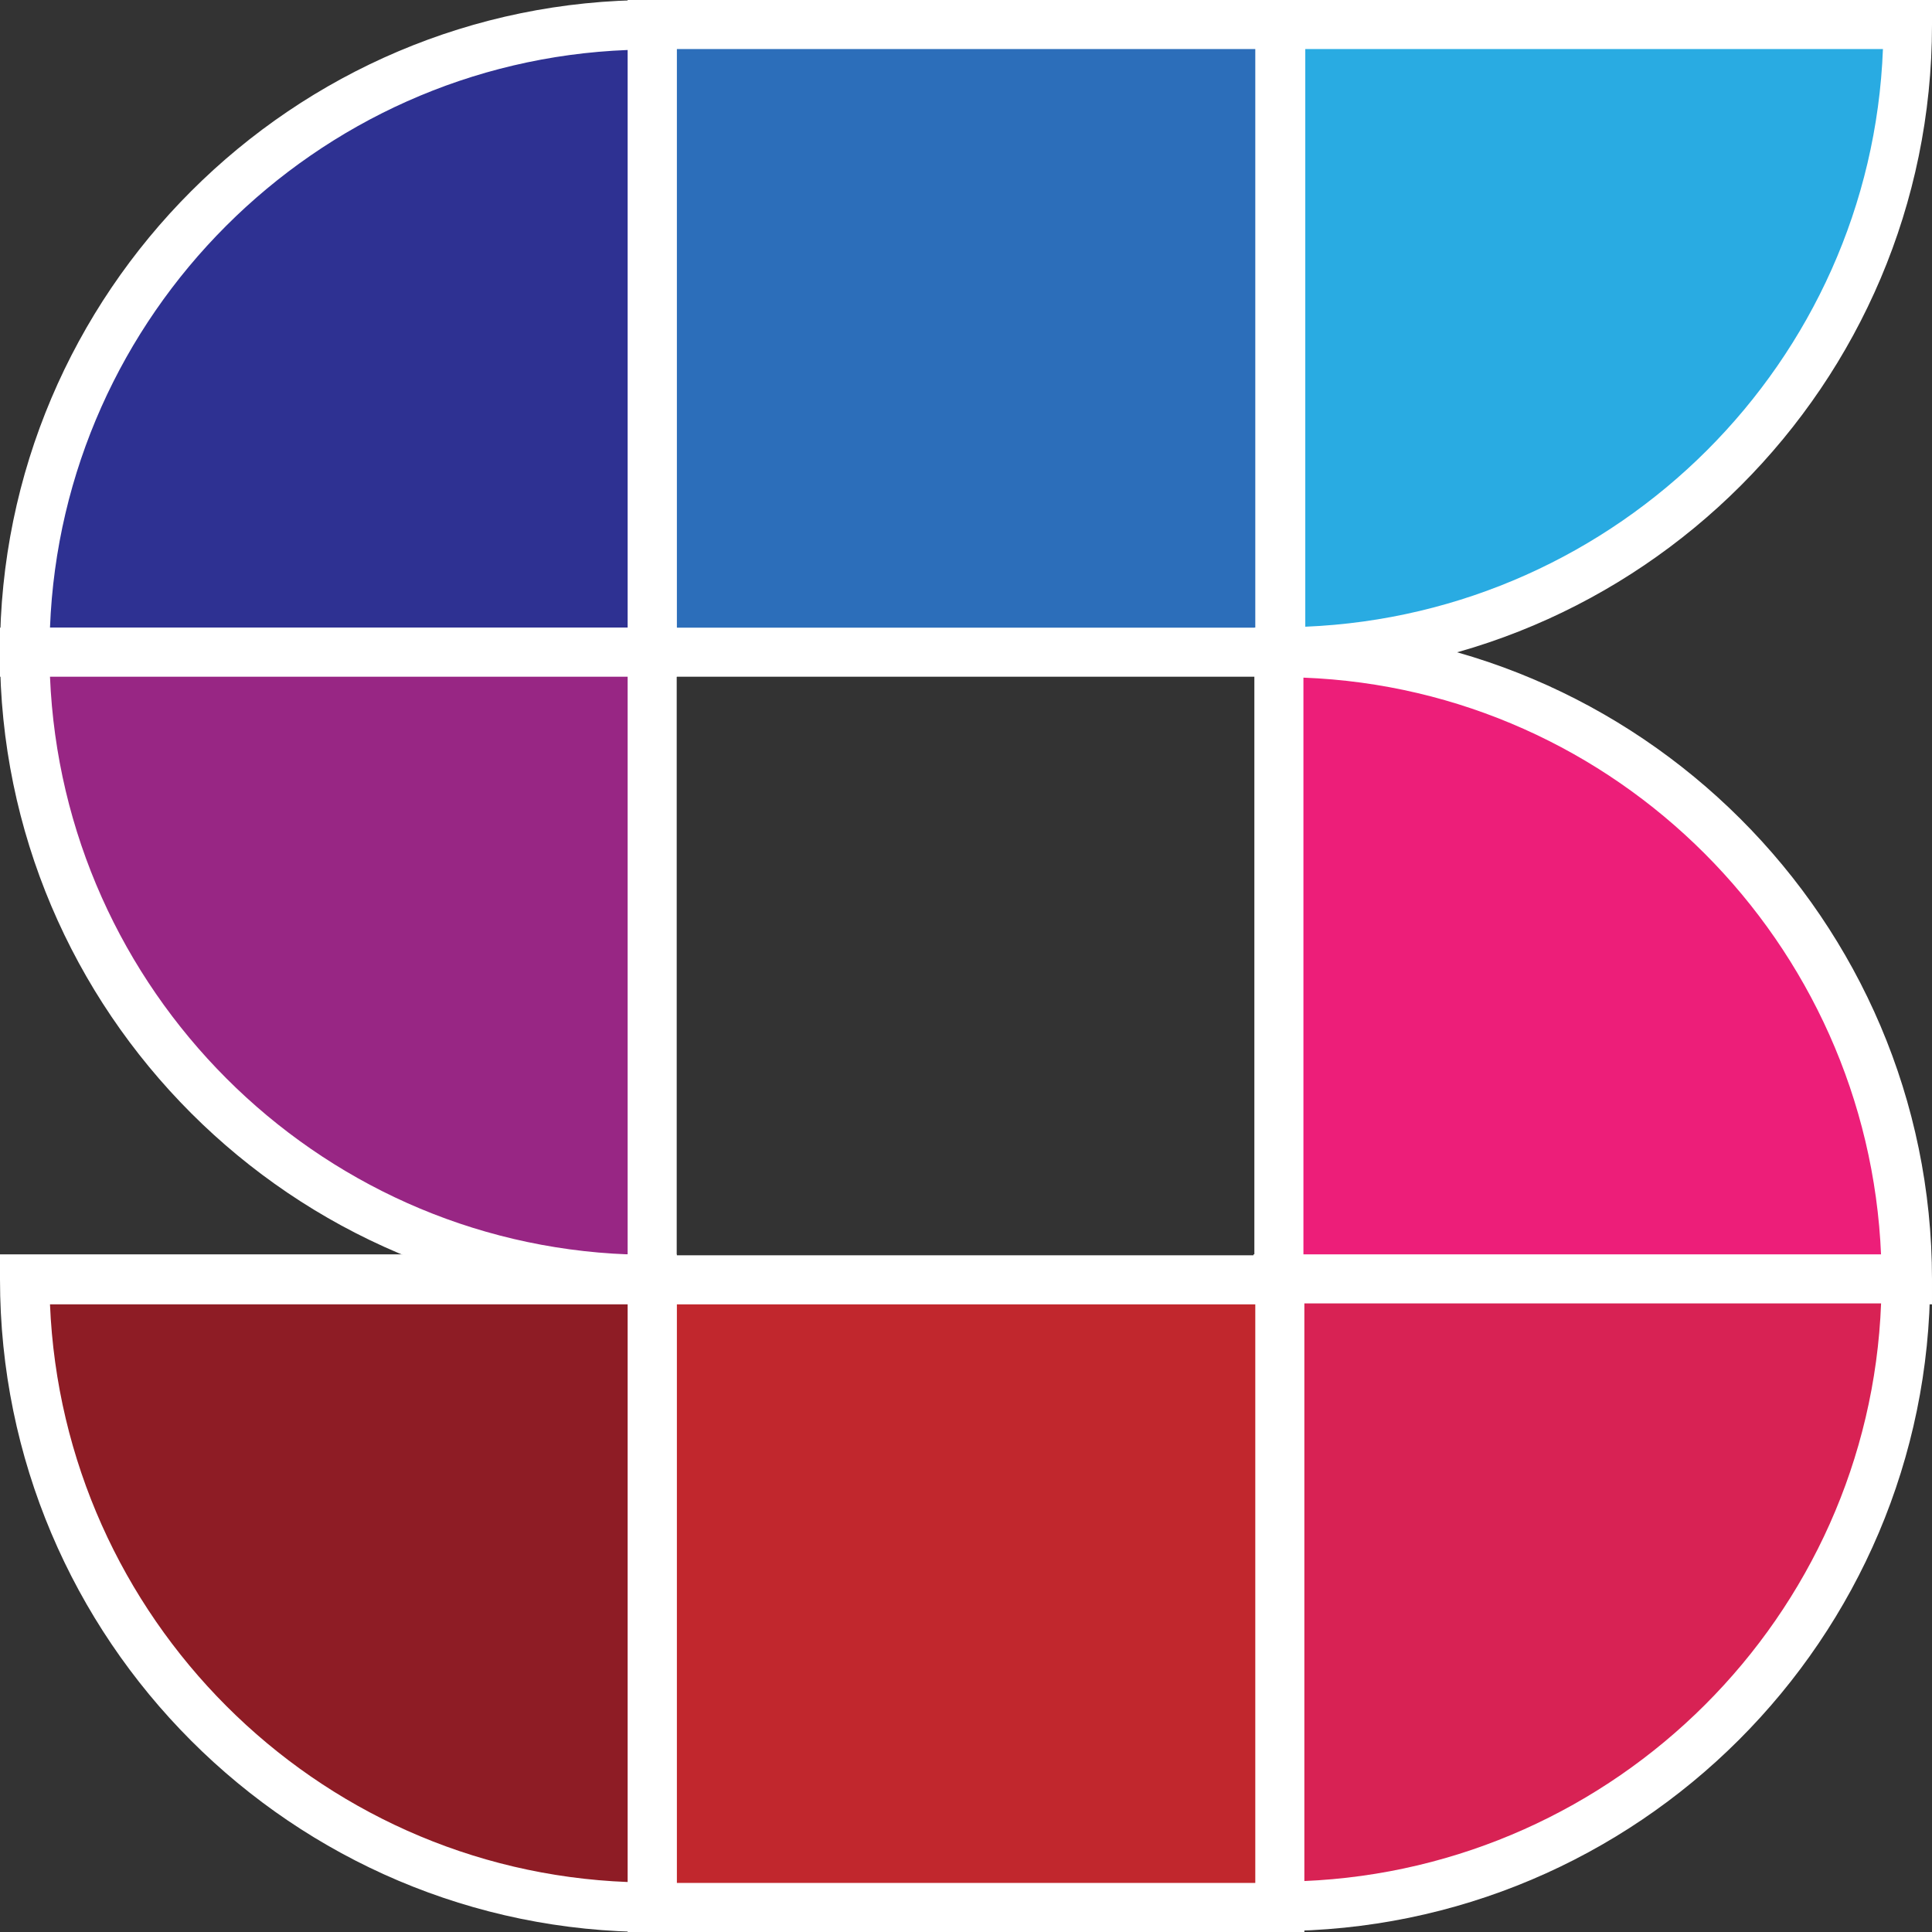
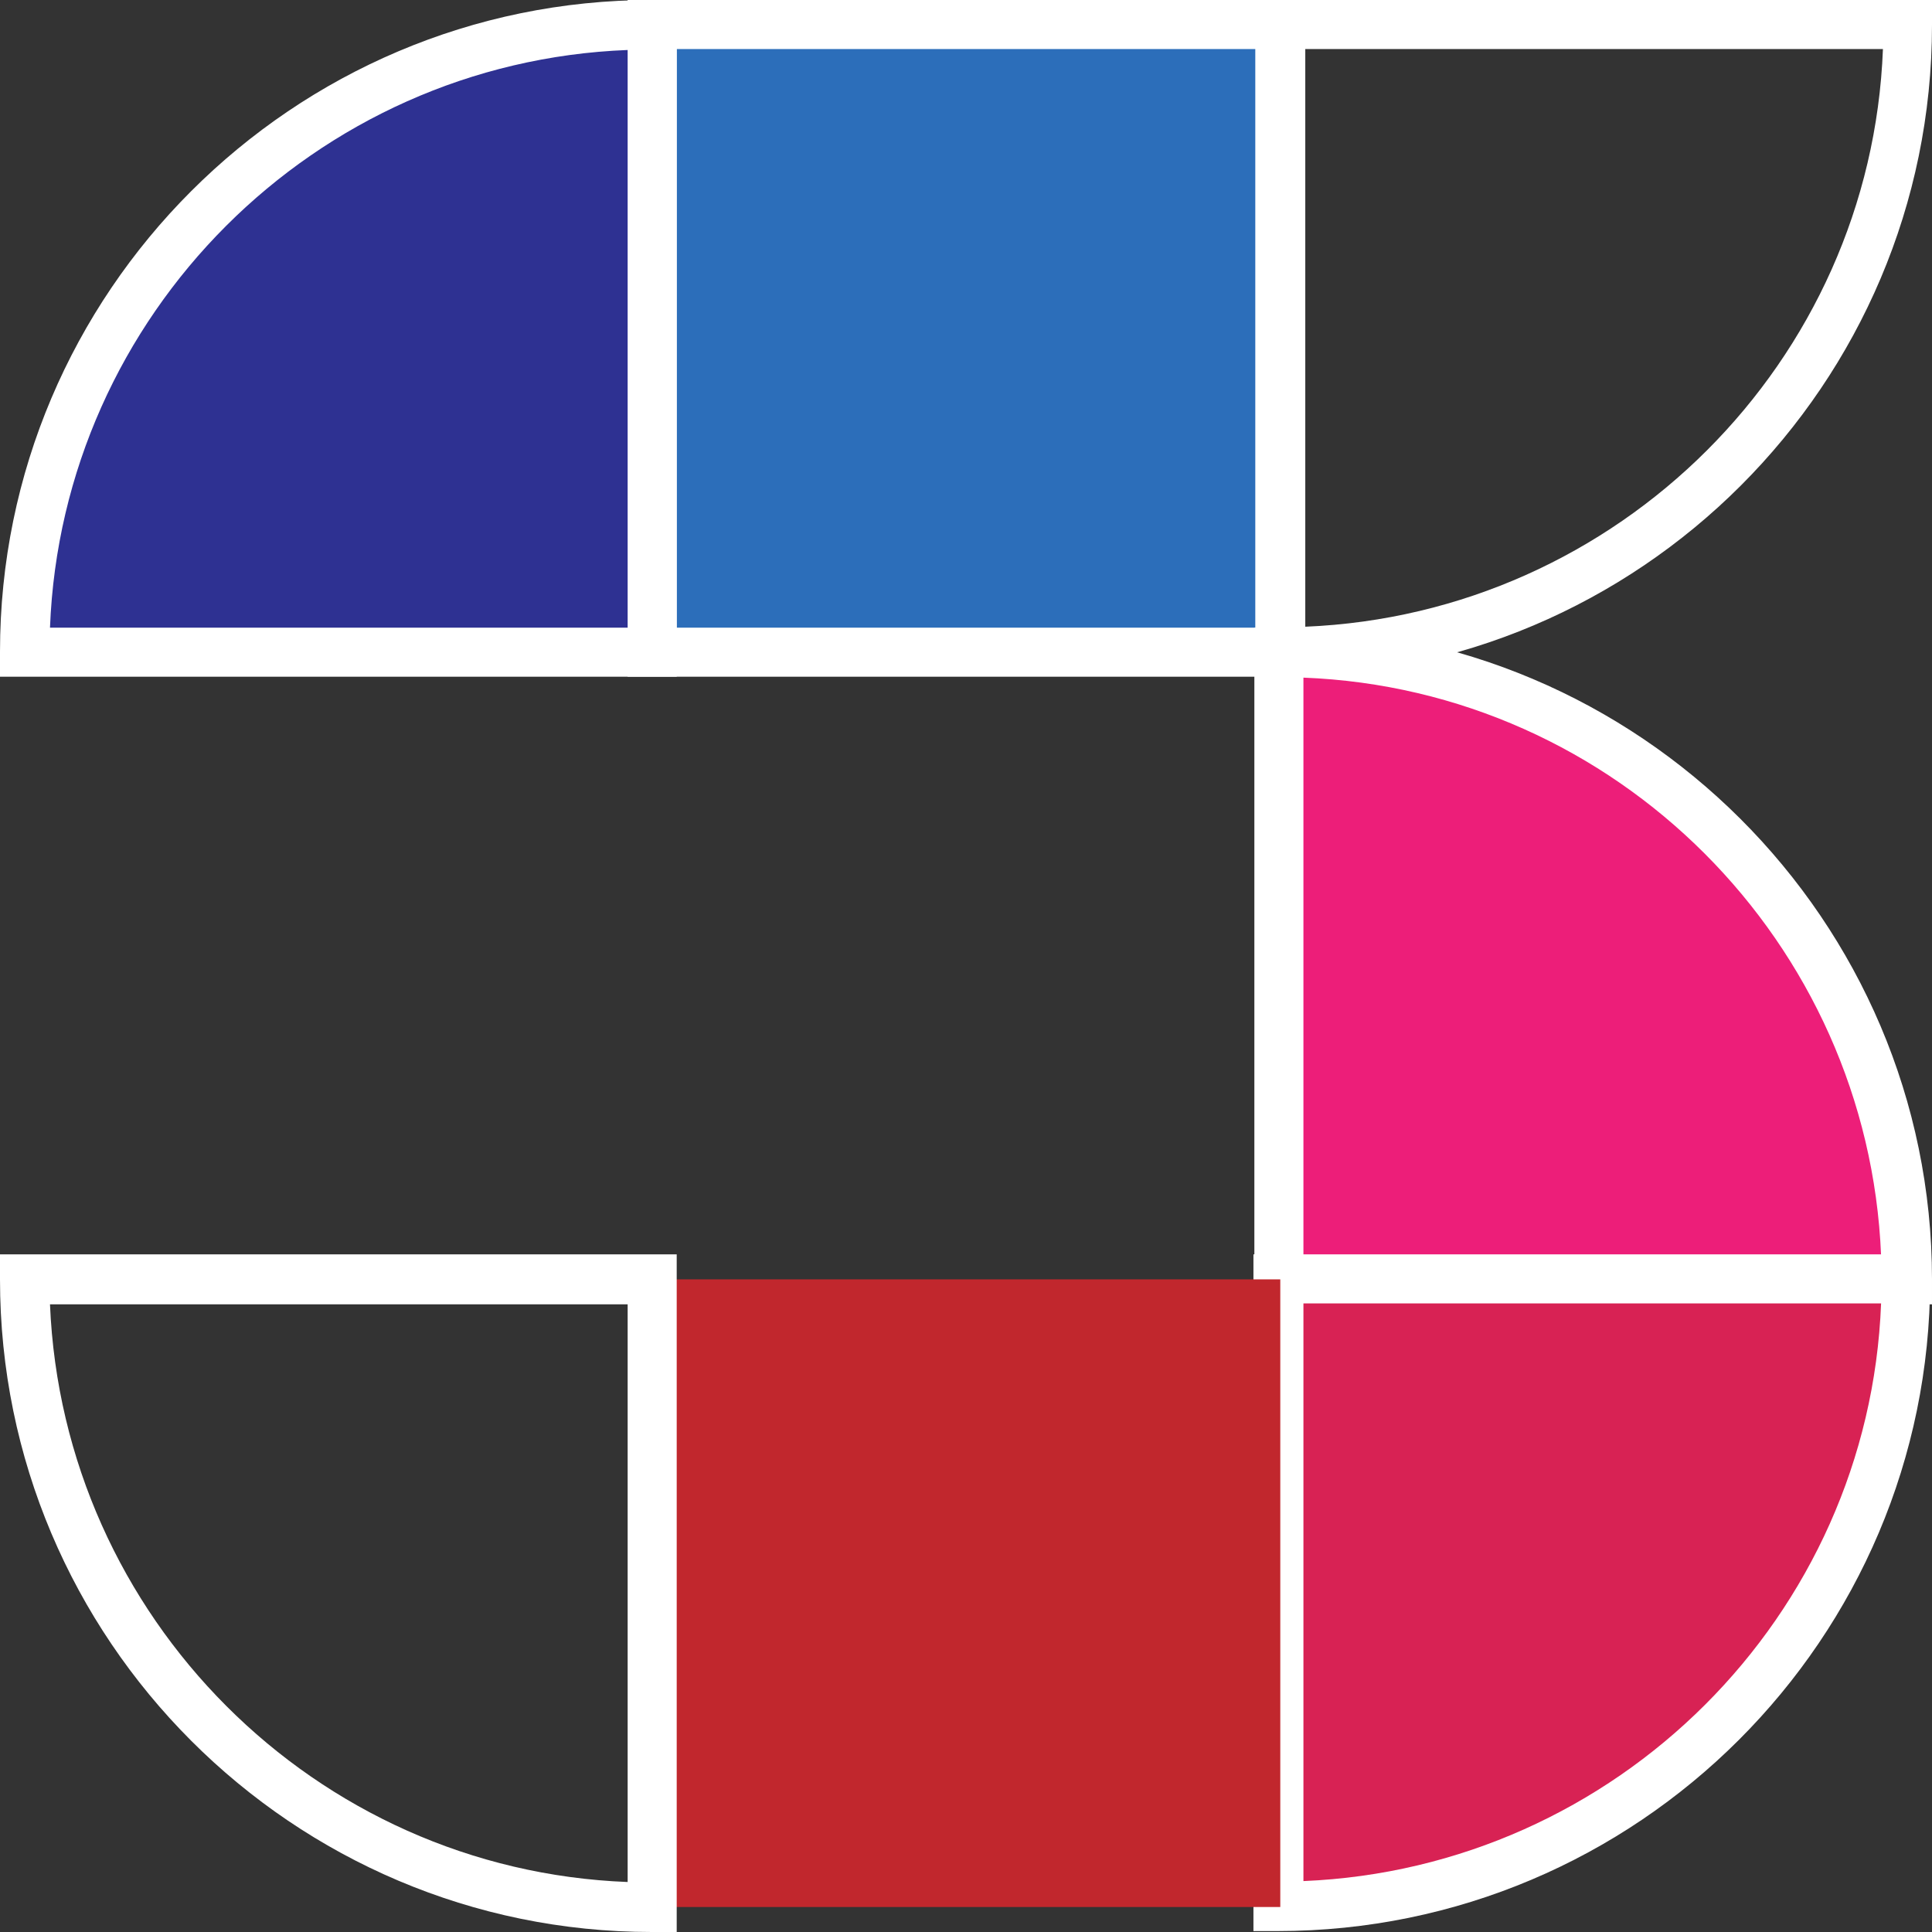
<svg xmlns="http://www.w3.org/2000/svg" id="uuid-29863e12-e766-46d8-9092-b01eb217af87" width="20.87" height="20.87" viewBox="0 0 20.87 20.87">
  <rect x="0" y="0" width="20.87" height="20.87" fill="#333333" stroke="none" />
  <defs>
    <style>.uuid-eb9e1ebb-00ce-4a59-9f42-19b7c306a7f9{fill:#fff;}.uuid-4c99ba82-e72f-4999-9fdc-dea660f7f506{fill:#c1272d;}.uuid-9c42d0ed-3062-41ef-9030-a421658b93ff{fill:#d82254;}.uuid-01a917d5-9943-419a-a5e2-d364e46d528b{fill:#2e3192;}.uuid-5f68e2d7-d44d-4f32-9e83-1101107da274{fill:#2c6eba;}.uuid-83035066-68e2-45e9-bd10-53c7c08d397b{fill:#ed1e79;}.uuid-7366be36-857b-45b9-aaef-8ae2c8bd9c14{fill:#982684;}.uuid-6a3da1a7-968c-403c-bcb6-f77293ef2e07{fill:#29abe2;}.uuid-69983513-7721-42fd-a60d-c65ee4ed42fb{fill:#8e1c25;}</style>
  </defs>
  <g id="uuid-33df32da-b3cd-430d-b221-3c1a54b25c94">
-     <path class="uuid-6a3da1a7-968c-403c-bcb6-f77293ef2e07" d="m20.61.26h0c0,3.74-3.04,6.78-6.78,6.78h0V.26h6.78Z" />
    <path class="uuid-eb9e1ebb-00ce-4a59-9f42-19b7c306a7f9" d="m13.83,7.31h-.27V0h7.31v.27c0,3.88-3.16,7.04-7.04,7.04Zm.27-6.78v6.24c3.38-.14,6.11-2.86,6.24-6.24h-6.24Z" />
    <rect class="uuid-5f68e2d7-d44d-4f32-9e83-1101107da274" x="7.05" y=".26" width="6.78" height="6.78" />
    <path class="uuid-eb9e1ebb-00ce-4a59-9f42-19b7c306a7f9" d="m14.09,7.31h-7.31V0h7.31v7.31Zm-6.78-.53h6.25V.53h-6.25v6.25Z" />
    <path class="uuid-01a917d5-9943-419a-a5e2-d364e46d528b" d="m7.05.26h0v6.78H.27C.27,3.3,3.3.26,7.05.26Z" />
    <path class="uuid-eb9e1ebb-00ce-4a59-9f42-19b7c306a7f9" d="m7.31,7.31H0v-.27C0,3.16,3.16,0,7.04,0h.27v7.31Zm-6.77-.53h6.24V.54C3.4.67.67,3.4.54,6.78Z" />
    <path class="uuid-83035066-68e2-45e9-bd10-53c7c08d397b" d="m13.82,7.04h0c3.74,0,6.78,3.04,6.78,6.78h-6.78v-6.78h0Z" />
    <path class="uuid-eb9e1ebb-00ce-4a59-9f42-19b7c306a7f9" d="m20.86,14.09h-7.31v-7.31h.27c3.88,0,7.05,3.16,7.05,7.04v.27Zm-6.78-.53h6.24c-.14-3.38-2.86-6.11-6.24-6.24v6.24Z" />
-     <path class="uuid-7366be36-857b-45b9-aaef-8ae2c8bd9c14" d="m.27,7.04h6.78v6.78h0C3.3,13.82.27,10.79.27,7.04H.27Z" />
-     <path class="uuid-eb9e1ebb-00ce-4a59-9f42-19b7c306a7f9" d="m7.31,14.09h-.27c-3.88,0-7.04-3.16-7.04-7.04v-.27h7.31v7.31ZM.54,7.31c.14,3.38,2.86,6.11,6.24,6.24v-6.24H.54Z" />
    <path class="uuid-9c42d0ed-3062-41ef-9030-a421658b93ff" d="m20.6,13.81h0c0,3.74-3.04,6.78-6.78,6.78h0v-6.78h6.78Z" />
    <path class="uuid-eb9e1ebb-00ce-4a59-9f42-19b7c306a7f9" d="m13.81,20.86h-.27v-7.31h7.31v.27c0,3.88-3.16,7.04-7.05,7.04Zm.27-6.78v6.24c3.38-.14,6.11-2.86,6.24-6.24h-6.24Z" />
    <rect class="uuid-4c99ba82-e72f-4999-9fdc-dea660f7f506" x="7.05" y="13.82" width="6.78" height="6.78" />
-     <path class="uuid-eb9e1ebb-00ce-4a59-9f42-19b7c306a7f9" d="m14.09,20.87h-7.31v-7.31h7.31v7.31Zm-6.78-.53h6.25v-6.25h-6.25v6.25Z" />
-     <path class="uuid-69983513-7721-42fd-a60d-c65ee4ed42fb" d="m.27,13.82h6.78v6.78h0c-3.74,0-6.78-3.04-6.78-6.78H.27Z" />
    <path class="uuid-eb9e1ebb-00ce-4a59-9f42-19b7c306a7f9" d="m7.31,20.87h-.27c-3.88,0-7.04-3.16-7.04-7.05v-.27h7.31v7.31ZM.54,14.09c.14,3.38,2.86,6.11,6.24,6.24v-6.24H.54Z" />
  </g>
</svg>